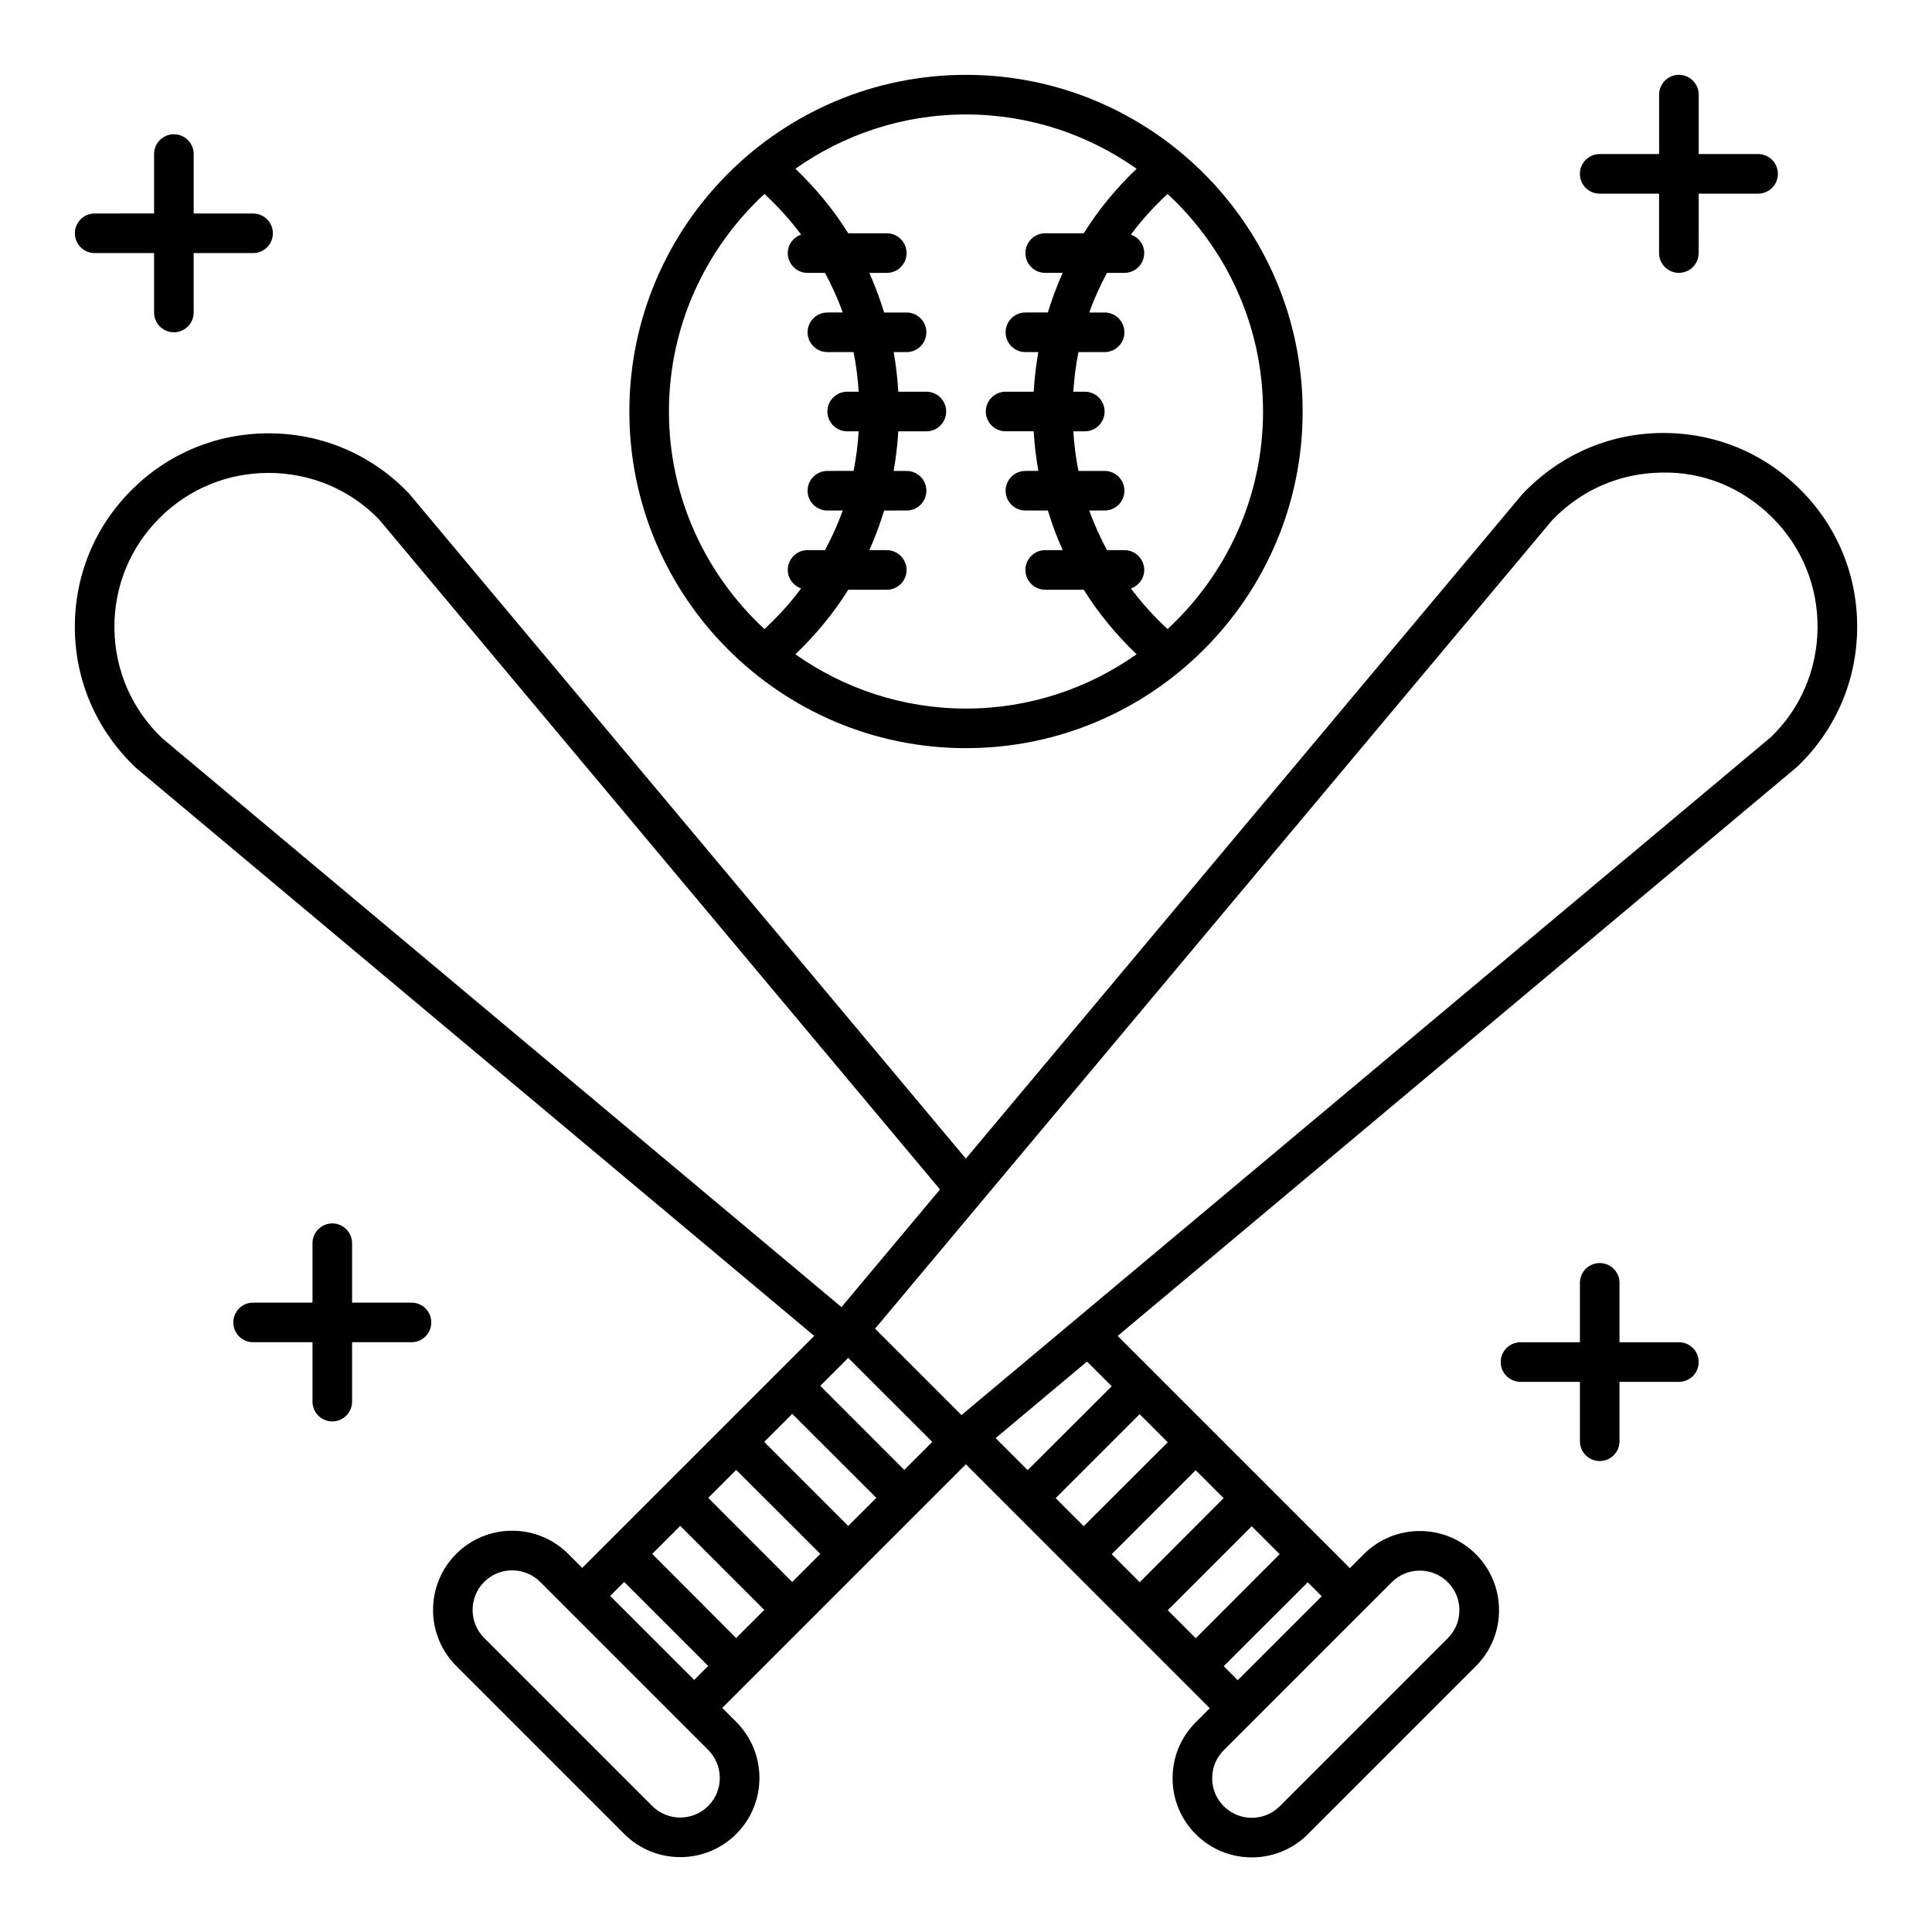
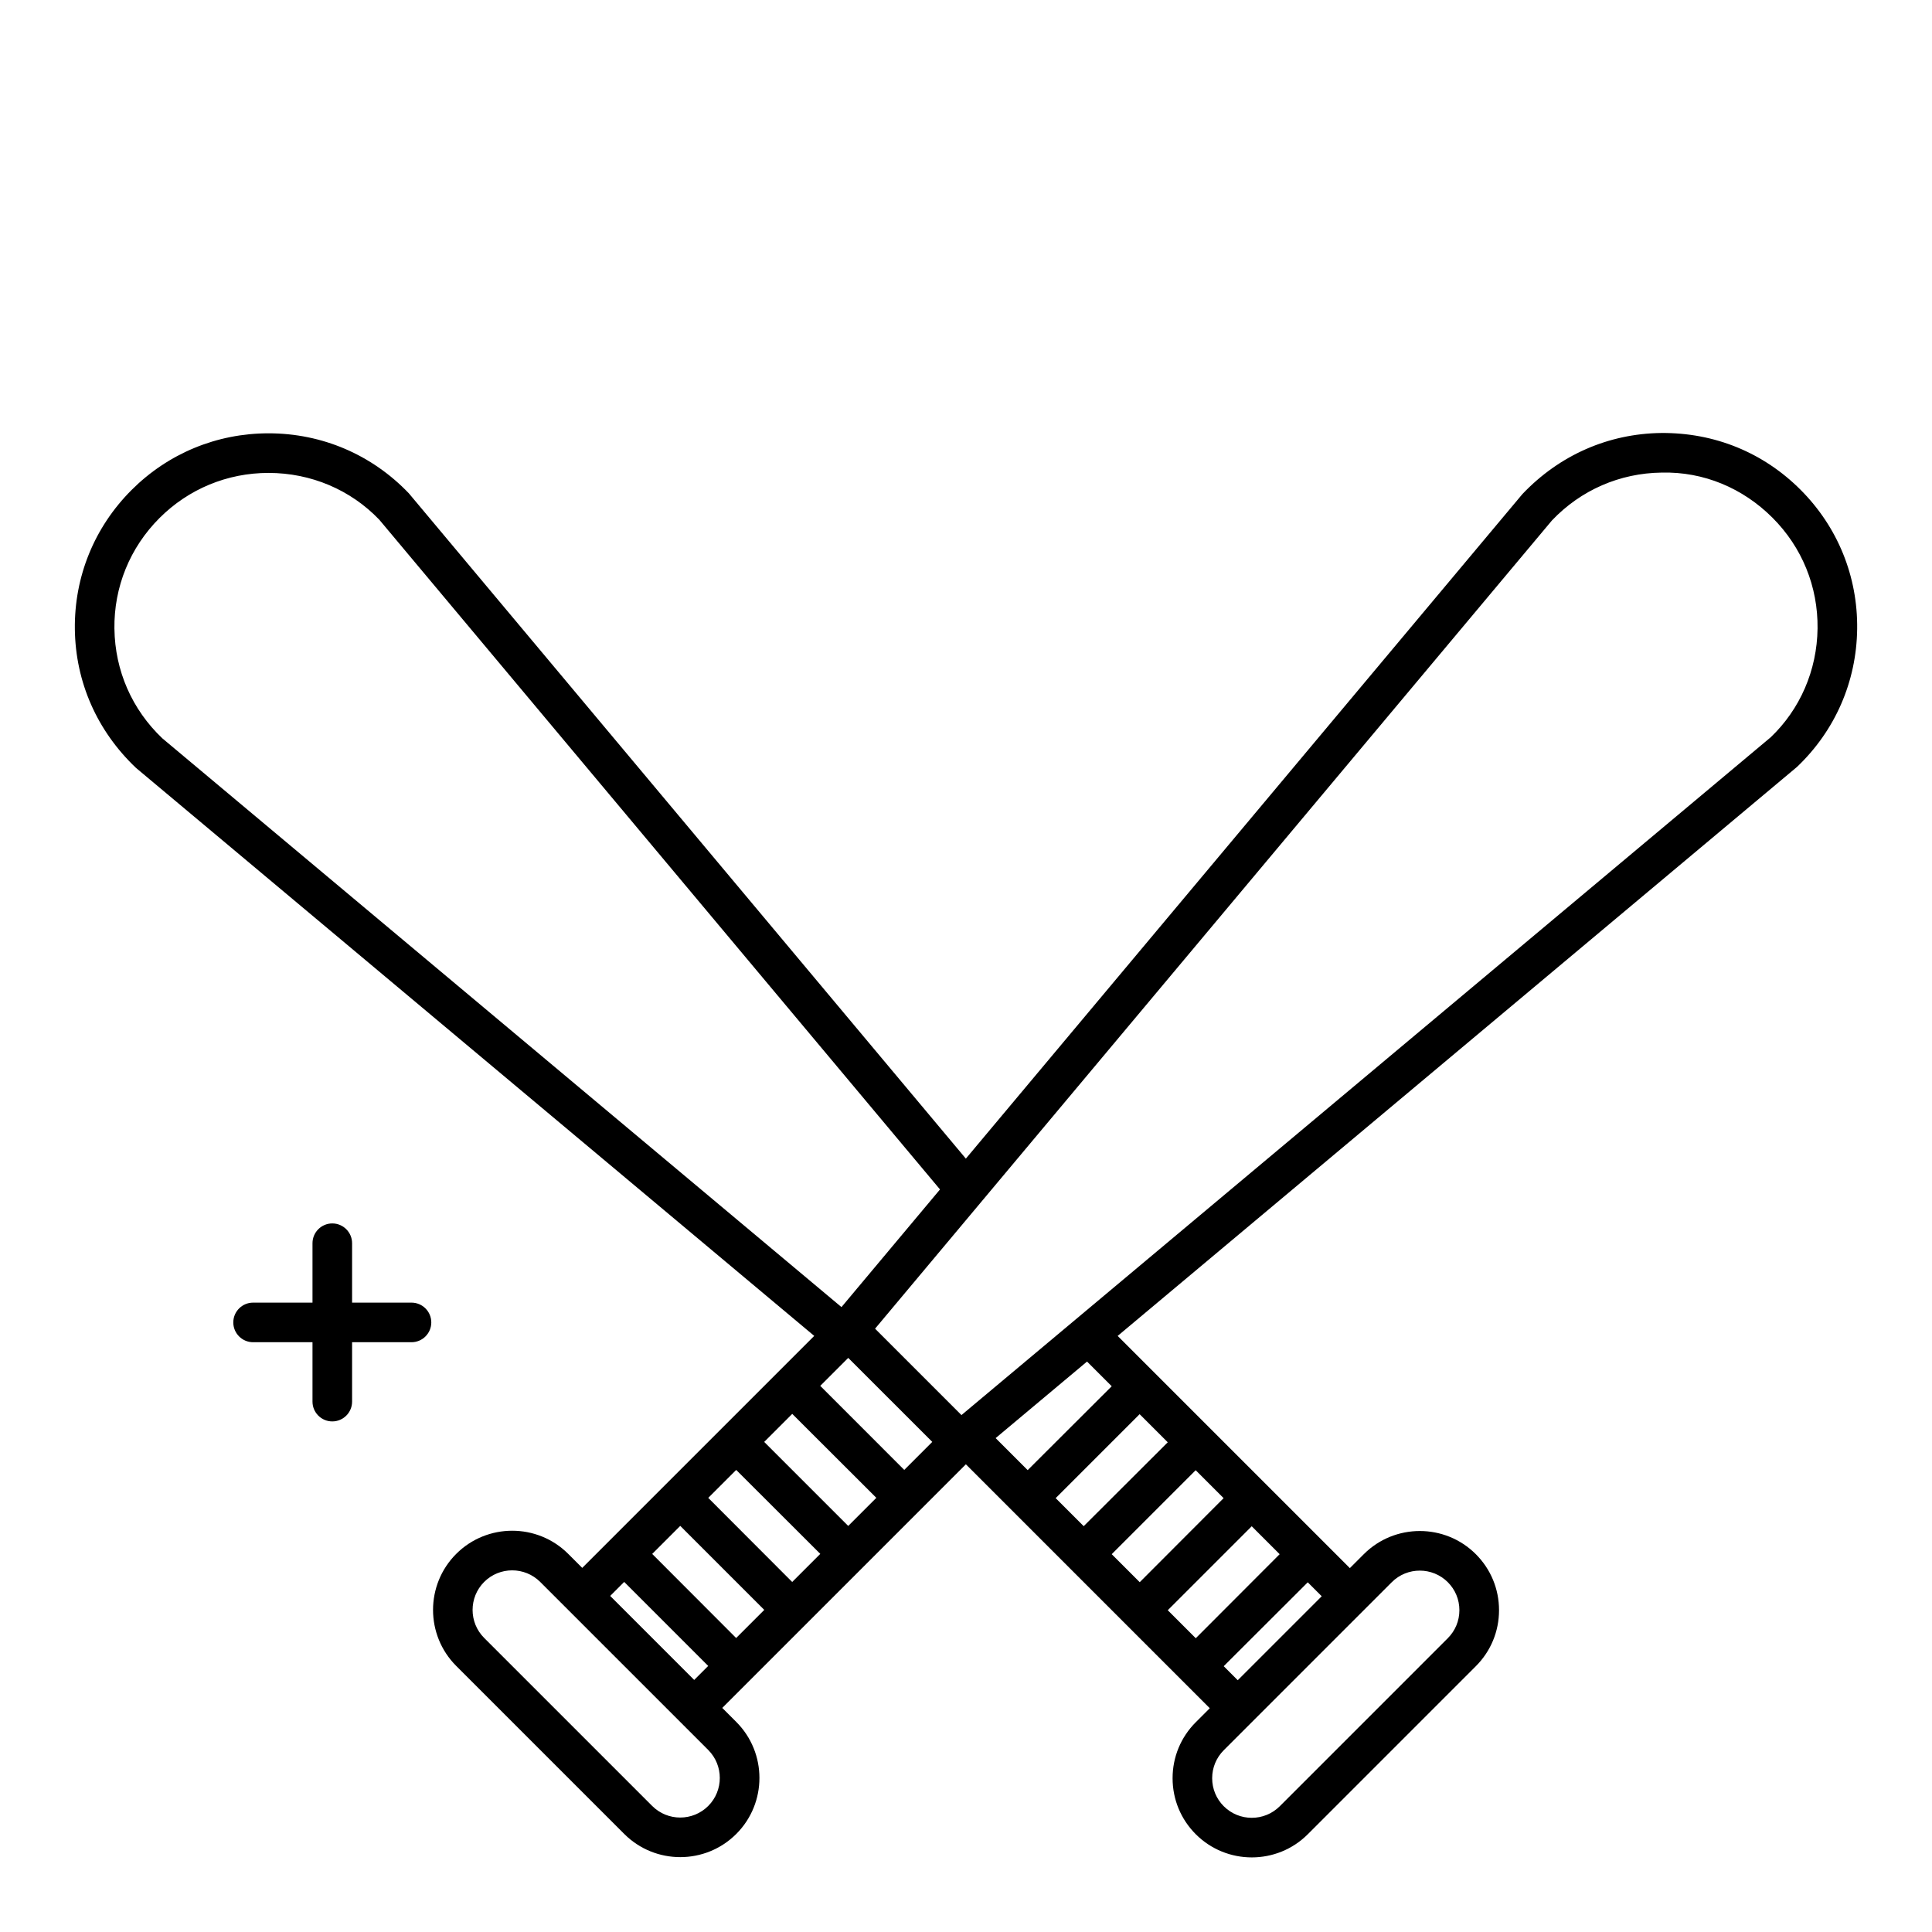
<svg xmlns="http://www.w3.org/2000/svg" fill="#000000" width="800px" height="800px" version="1.1" viewBox="144 144 512 512">
  <g>
    <path d="m621.14 273.77c-9.863-9.863-22.789-15.141-36.93-15.023-13.949 0.176-26.922 5.836-36.758 16.191l-147.49 176.11-147.62-176.32c-9.801-10.25-23-15.895-37.176-15.895-13.719 0-26.609 5.336-36.301 15.023-9.875 9.875-15.211 22.988-15.027 36.93 0.18 13.934 5.852 26.895 16.211 36.723l179.73 150.52-61.48 61.48-3.711-3.711c-8.184-8.184-21.504-8.184-29.688 0-8.184 8.188-8.184 21.504 0 29.688l44.531 44.531c4.094 4.094 9.469 6.141 14.844 6.141s10.75-2.047 14.844-6.141c8.184-8.184 8.184-21.504 0-29.688l-3.711-3.711 64.562-64.562 64.633 64.641-3.707 3.707c-3.965 3.965-6.148 9.234-6.148 14.844 0 5.606 2.184 10.879 6.148 14.844 4.094 4.094 9.465 6.137 14.844 6.137 5.375 0 10.754-2.043 14.844-6.137l44.527-44.531c3.965-3.965 6.148-9.234 6.148-14.844 0-5.606-2.184-10.879-6.148-14.844-8.184-8.184-21.504-8.184-29.688 0l-3.695 3.695-61.535-61.535 180.03-150.79c10.105-9.613 15.77-22.59 15.945-36.543 0.176-13.953-5.16-27.062-15.023-36.926zm-446.82 36.879c-0.145-11.086 4.102-21.516 11.957-29.371 7.707-7.707 17.965-11.949 28.879-11.949 11.281 0 21.789 4.492 29.355 12.395l148.6 177.49-26.113 31.18-179.97-150.72c-8.047-7.641-12.559-17.949-12.703-29.027zm179.62 252.59-22.246-22.285 7.406-7.406 22.285 22.246zm-14.852 14.852-22.246-22.285 7.43-7.43 22.266 22.266zm7.434-51.969 7.43-7.43 22.285 22.246-7.449 7.449zm14.852-14.852 7.418-7.418 22.27 22.266-7.422 7.422zm-29.688 111.33c-4.094 4.086-10.746 4.094-14.844 0l-44.531-44.531c-4.094-4.094-4.09-10.754 0-14.844 2.047-2.043 4.734-3.066 7.422-3.066s5.375 1.023 7.422 3.066l44.531 44.531c4.09 4.094 4.09 10.754 0 14.844zm-25.98-55.664 3.711-3.711 22.266 22.266-3.711 3.711zm147.76-40.715-22.273 22.23-7.43-7.43 22.25-22.25zm14.805 14.805-22.23 22.27-7.422-7.422 22.25-22.25zm14.852 14.852-22.23 22.27-7.422-7.422 22.25-22.25zm37.137 4.352c2.688 0 5.375 1.023 7.422 3.066 1.984 1.984 3.074 4.617 3.074 7.422 0 2.805-1.09 5.441-3.074 7.422l-44.527 44.531c-4.094 4.09-10.754 4.09-14.844 0-1.984-1.984-3.074-4.621-3.074-7.422 0-2.805 1.09-5.438 3.074-7.422l44.527-44.531c2.043-2.043 4.734-3.066 7.422-3.066zm-48.242 29.047-3.719-3.719 22.27-22.23 3.699 3.699zm-33.402-77.906-22.273 22.23-8.488-8.488 24.219-20.285zm174.61-171.96-214.43 179.6-22.895-22.895 179.38-214.19c7.648-8.043 17.969-12.543 29.062-12.684 11.137-0.281 21.523 4.106 29.375 11.953 7.848 7.844 12.09 18.273 11.953 29.367-0.141 11.098-4.644 21.418-12.438 28.848z" />
-     <path d="m588.93 499.71h-15.742v-15.742c0-2.898-2.352-5.246-5.246-5.246-2.898 0-5.246 2.352-5.246 5.246v15.742h-15.742c-2.898 0-5.246 2.352-5.246 5.246 0 2.898 2.352 5.246 5.246 5.246h15.742v15.742c0 2.898 2.352 5.246 5.246 5.246 2.898 0 5.246-2.352 5.246-5.246v-15.742h15.742c2.898 0 5.246-2.352 5.246-5.246 0.004-2.894-2.348-5.246-5.246-5.246z" />
-     <path d="m567.93 195.32h15.742v15.742c0 2.898 2.352 5.246 5.246 5.246 2.898 0 5.246-2.352 5.246-5.246l0.008-15.742h15.742c2.898 0 5.246-2.352 5.246-5.246 0-2.898-2.352-5.246-5.246-5.246h-15.742v-15.746c0-2.898-2.352-5.246-5.246-5.246-2.898 0-5.246 2.352-5.246 5.246v15.742h-15.742c-2.898 0-5.246 2.352-5.246 5.246-0.008 2.902 2.34 5.25 5.238 5.25z" />
-     <path d="m169.09 211.07h15.742v15.742c0 2.898 2.352 5.246 5.246 5.246 2.898 0 5.246-2.352 5.246-5.246v-15.742h15.742c2.898 0 5.246-2.352 5.246-5.246 0-2.898-2.352-5.246-5.246-5.246l-15.738-0.004v-15.746c0-2.898-2.352-5.246-5.246-5.246-2.898 0-5.25 2.352-5.25 5.246v15.742l-15.742 0.004c-2.898 0-5.246 2.352-5.246 5.246-0.004 2.898 2.348 5.25 5.246 5.25z" />
    <path d="m253.05 489.21h-15.742v-15.742c0-2.898-2.352-5.246-5.246-5.246-2.898 0-5.246 2.352-5.246 5.246v15.742h-15.742c-2.898 0-5.246 2.352-5.246 5.246 0 2.898 2.352 5.246 5.246 5.246h15.742v15.742c0 2.898 2.352 5.246 5.246 5.246 2.898 0 5.246-2.352 5.246-5.246v-15.742h15.742c2.898 0 5.246-2.352 5.246-5.246 0-2.894-2.348-5.246-5.246-5.246z" />
-     <path d="m400 342.27c49.195 0 89.215-40.02 89.215-89.215 0-49.195-40.02-89.219-89.215-89.219s-89.215 40.02-89.215 89.215c-0.004 49.199 40.02 89.219 89.215 89.219zm78.719-89.215c0 22.781-9.785 43.27-25.301 57.656-3.582-3.328-6.848-6.91-9.715-10.77 2.039-0.719 3.527-2.613 3.527-4.902 0-2.898-2.352-5.246-5.246-5.246h-4.633c-1.793-3.394-3.406-6.875-4.684-10.496l4.066-0.004c2.898 0 5.246-2.352 5.246-5.246 0-2.898-2.352-5.246-5.246-5.246h-6.934c-0.699-3.441-1.125-6.949-1.363-10.496l3.051-0.004c2.898 0 5.246-2.352 5.246-5.246 0-2.898-2.352-5.246-5.246-5.246h-3.047c0.234-3.547 0.66-7.055 1.363-10.496l6.93-0.004c2.898 0 5.246-2.352 5.246-5.246 0-2.898-2.352-5.246-5.246-5.246h-4.066c1.277-3.621 2.891-7.102 4.684-10.496l4.633-0.004c2.898 0 5.246-2.352 5.246-5.246 0-2.289-1.488-4.184-3.531-4.902 2.867-3.859 6.133-7.441 9.715-10.77 15.52 14.387 25.305 34.875 25.305 57.656zm-33.512-64.34c-5.391 5.176-10.125 10.887-14.008 17.105h-10.207c-2.898 0-5.246 2.352-5.246 5.246 0 2.898 2.352 5.246 5.246 5.246h4.621c-1.539 3.406-2.816 6.918-3.918 10.496l-5.953 0.004c-2.898 0-5.246 2.352-5.246 5.246 0 2.898 2.352 5.246 5.246 5.246h3.43c-0.617 3.453-1.023 6.953-1.23 10.496l-7.445 0.004c-2.898 0-5.246 2.352-5.246 5.246 0 2.898 2.352 5.246 5.246 5.246h7.445c0.207 3.543 0.613 7.043 1.23 10.496l-3.43 0.004c-2.898 0-5.246 2.352-5.246 5.246 0 2.898 2.352 5.246 5.246 5.246h5.953c1.102 3.578 2.379 7.09 3.918 10.496l-4.621 0.004c-2.898 0-5.246 2.352-5.246 5.246 0 2.898 2.352 5.246 5.246 5.246h10.207c3.887 6.223 8.617 11.934 14.008 17.109-12.809 9.031-28.383 14.383-45.207 14.383-16.828 0-32.402-5.352-45.211-14.379 5.391-5.176 10.125-10.887 14.012-17.109h10.207c2.898 0 5.246-2.352 5.246-5.246 0-2.898-2.352-5.246-5.246-5.246h-4.621c1.539-3.406 2.816-6.918 3.918-10.496l5.949-0.004c2.898 0 5.246-2.352 5.246-5.246 0-2.898-2.352-5.246-5.246-5.246h-3.43c0.617-3.453 1.023-6.953 1.23-10.496l7.449-0.004c2.898 0 5.246-2.352 5.246-5.246 0-2.898-2.352-5.246-5.246-5.246h-7.445c-0.207-3.543-0.613-7.043-1.23-10.496l3.426-0.004c2.898 0 5.246-2.352 5.246-5.246 0-2.898-2.352-5.246-5.246-5.246h-5.953c-1.102-3.578-2.379-7.09-3.918-10.496l4.625-0.004c2.898 0 5.246-2.352 5.246-5.246 0-2.898-2.352-5.246-5.246-5.246h-10.207c-3.887-6.223-8.617-11.934-14.008-17.109 12.805-9.027 28.379-14.383 45.207-14.383 16.824 0 32.398 5.356 45.207 14.383zm-98.625 6.684c3.582 3.328 6.848 6.91 9.715 10.77-2.043 0.719-3.531 2.613-3.531 4.902 0 2.898 2.352 5.246 5.246 5.246h4.633c1.793 3.394 3.406 6.875 4.684 10.496h-4.066c-2.898 0-5.246 2.352-5.246 5.246 0 2.898 2.352 5.246 5.246 5.246h6.934c0.699 3.441 1.125 6.949 1.363 10.496l-3.047 0.004c-2.898 0-5.246 2.352-5.246 5.246 0 2.898 2.352 5.246 5.246 5.246h3.047c-0.234 3.547-0.66 7.055-1.363 10.496l-6.934 0.004c-2.898 0-5.246 2.352-5.246 5.246 0 2.898 2.352 5.246 5.246 5.246h4.066c-1.277 3.621-2.891 7.102-4.684 10.496l-4.629 0.004c-2.898 0-5.246 2.352-5.246 5.246 0 2.289 1.488 4.184 3.531 4.902-2.867 3.859-6.133 7.441-9.715 10.77-15.523-14.387-25.309-34.875-25.309-57.652 0-22.781 9.785-43.27 25.305-57.656z" />
  </g>
</svg>